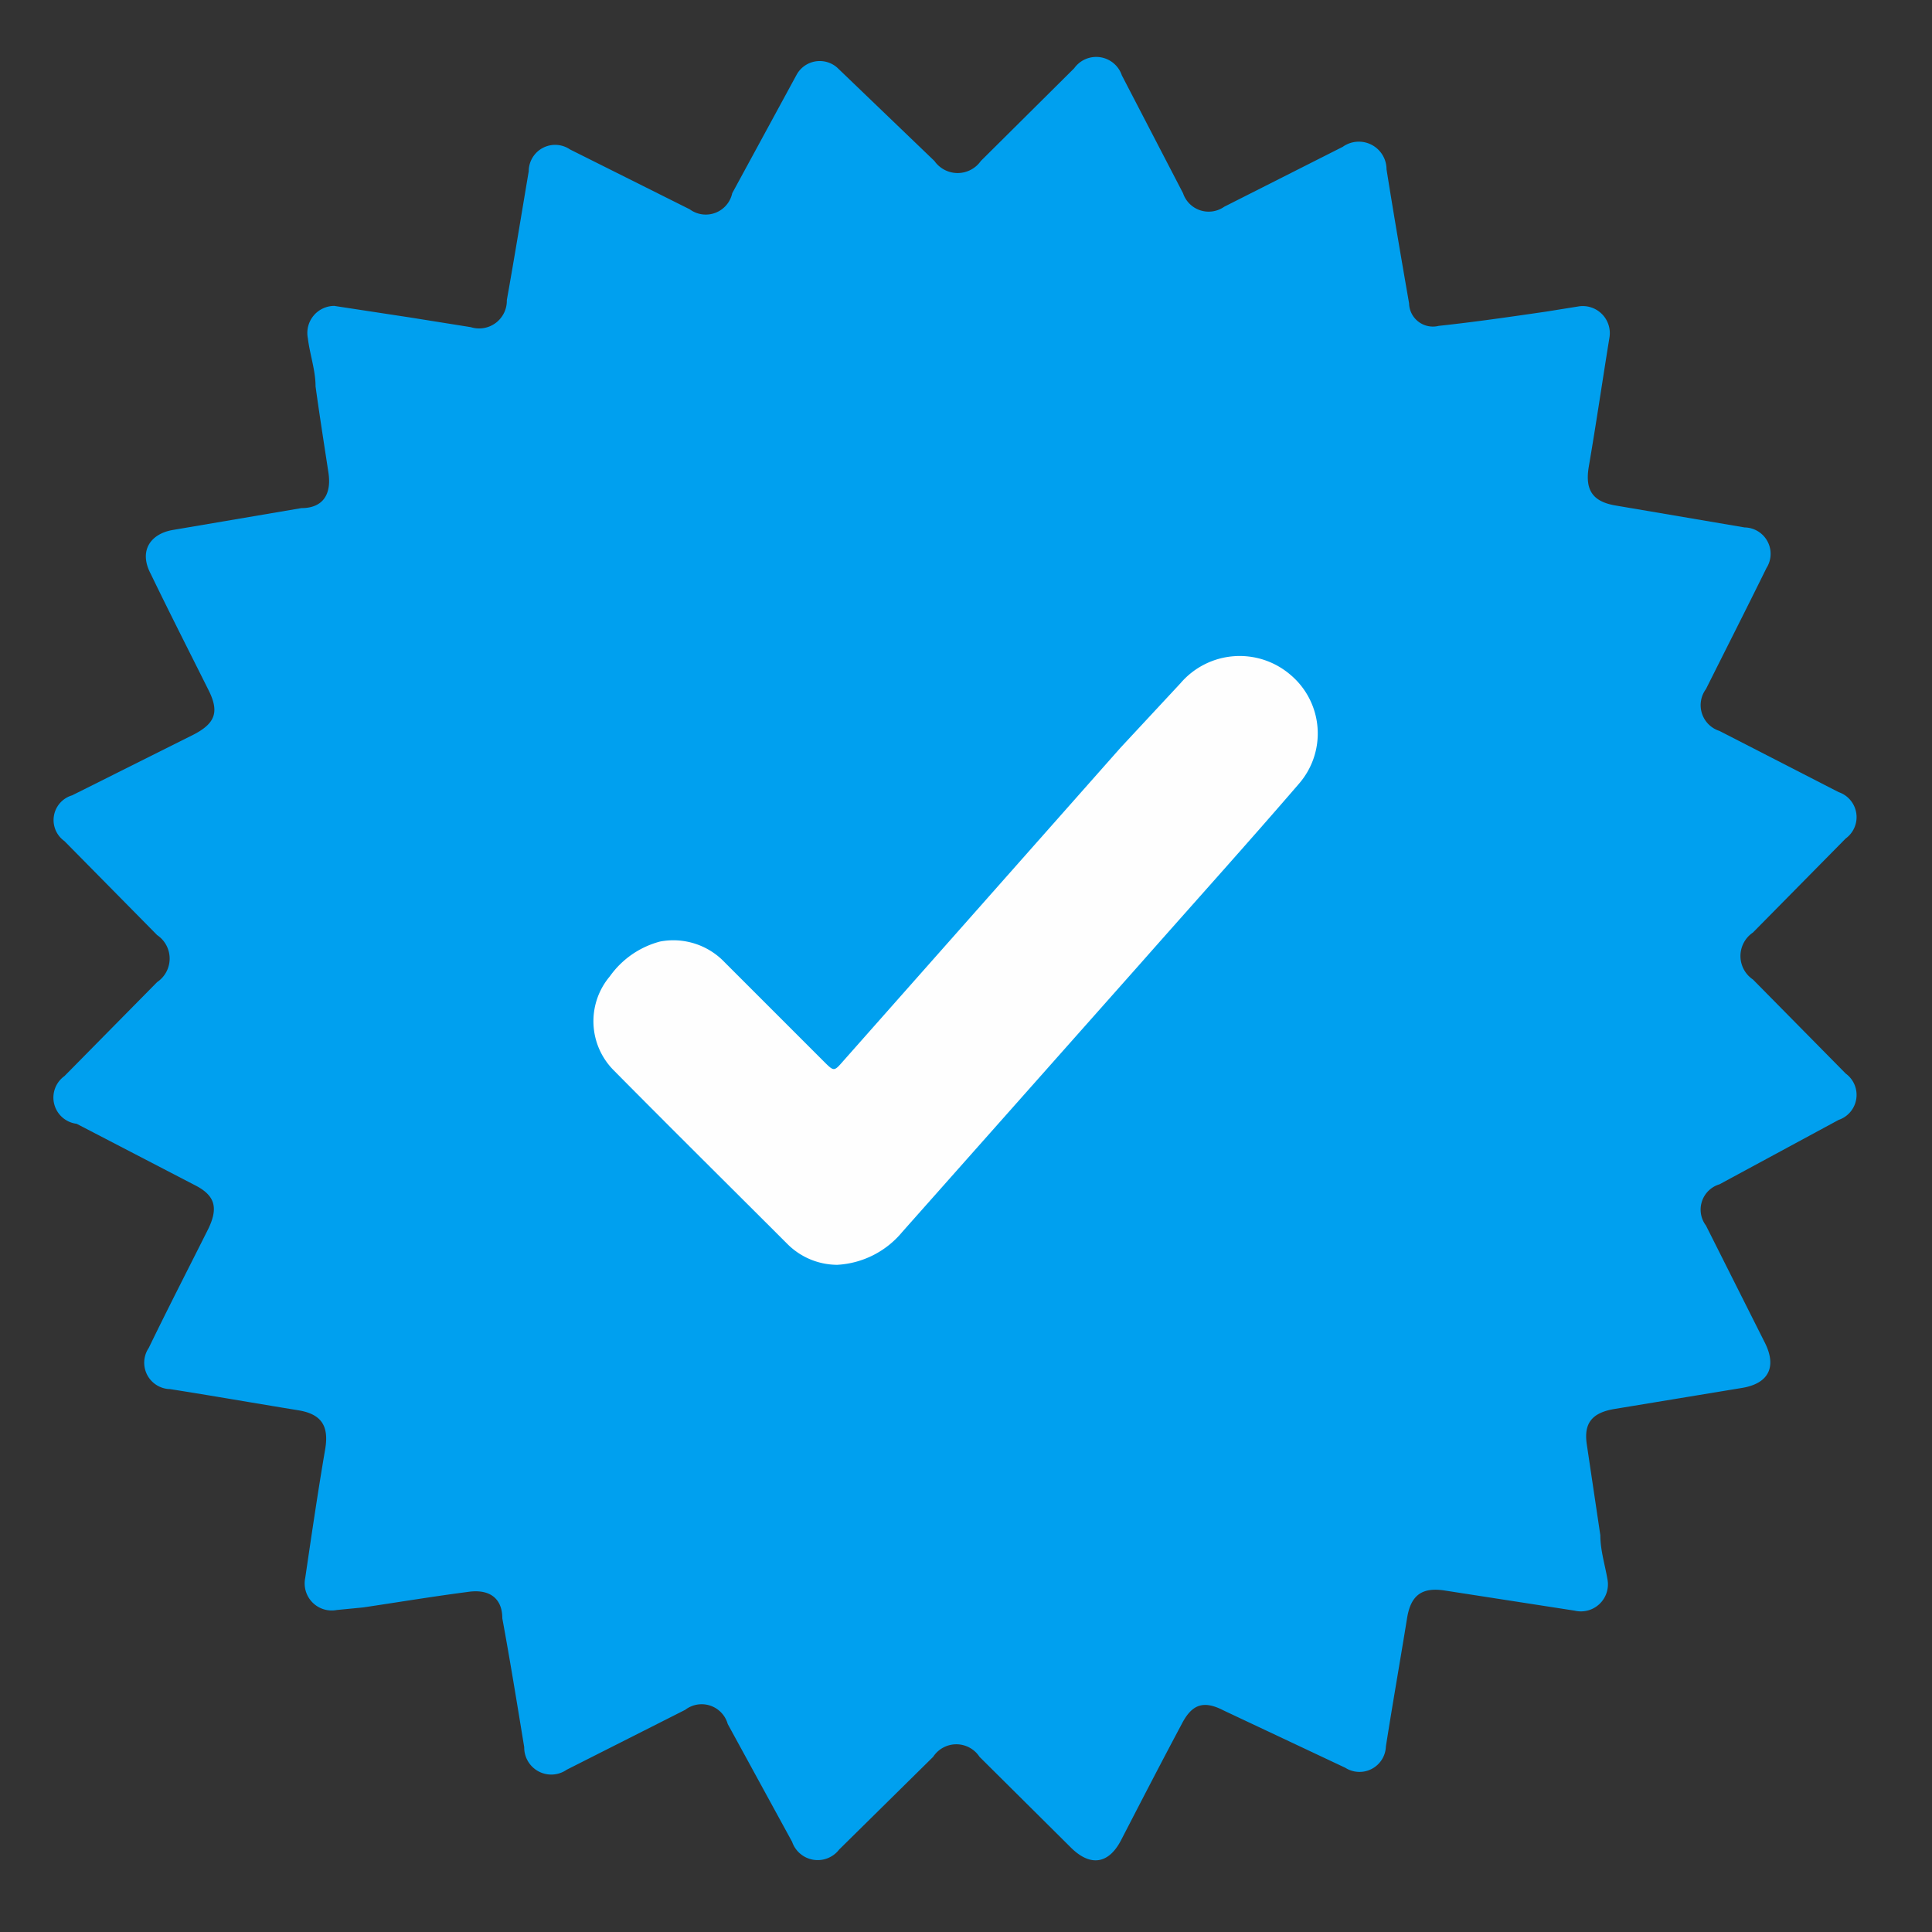
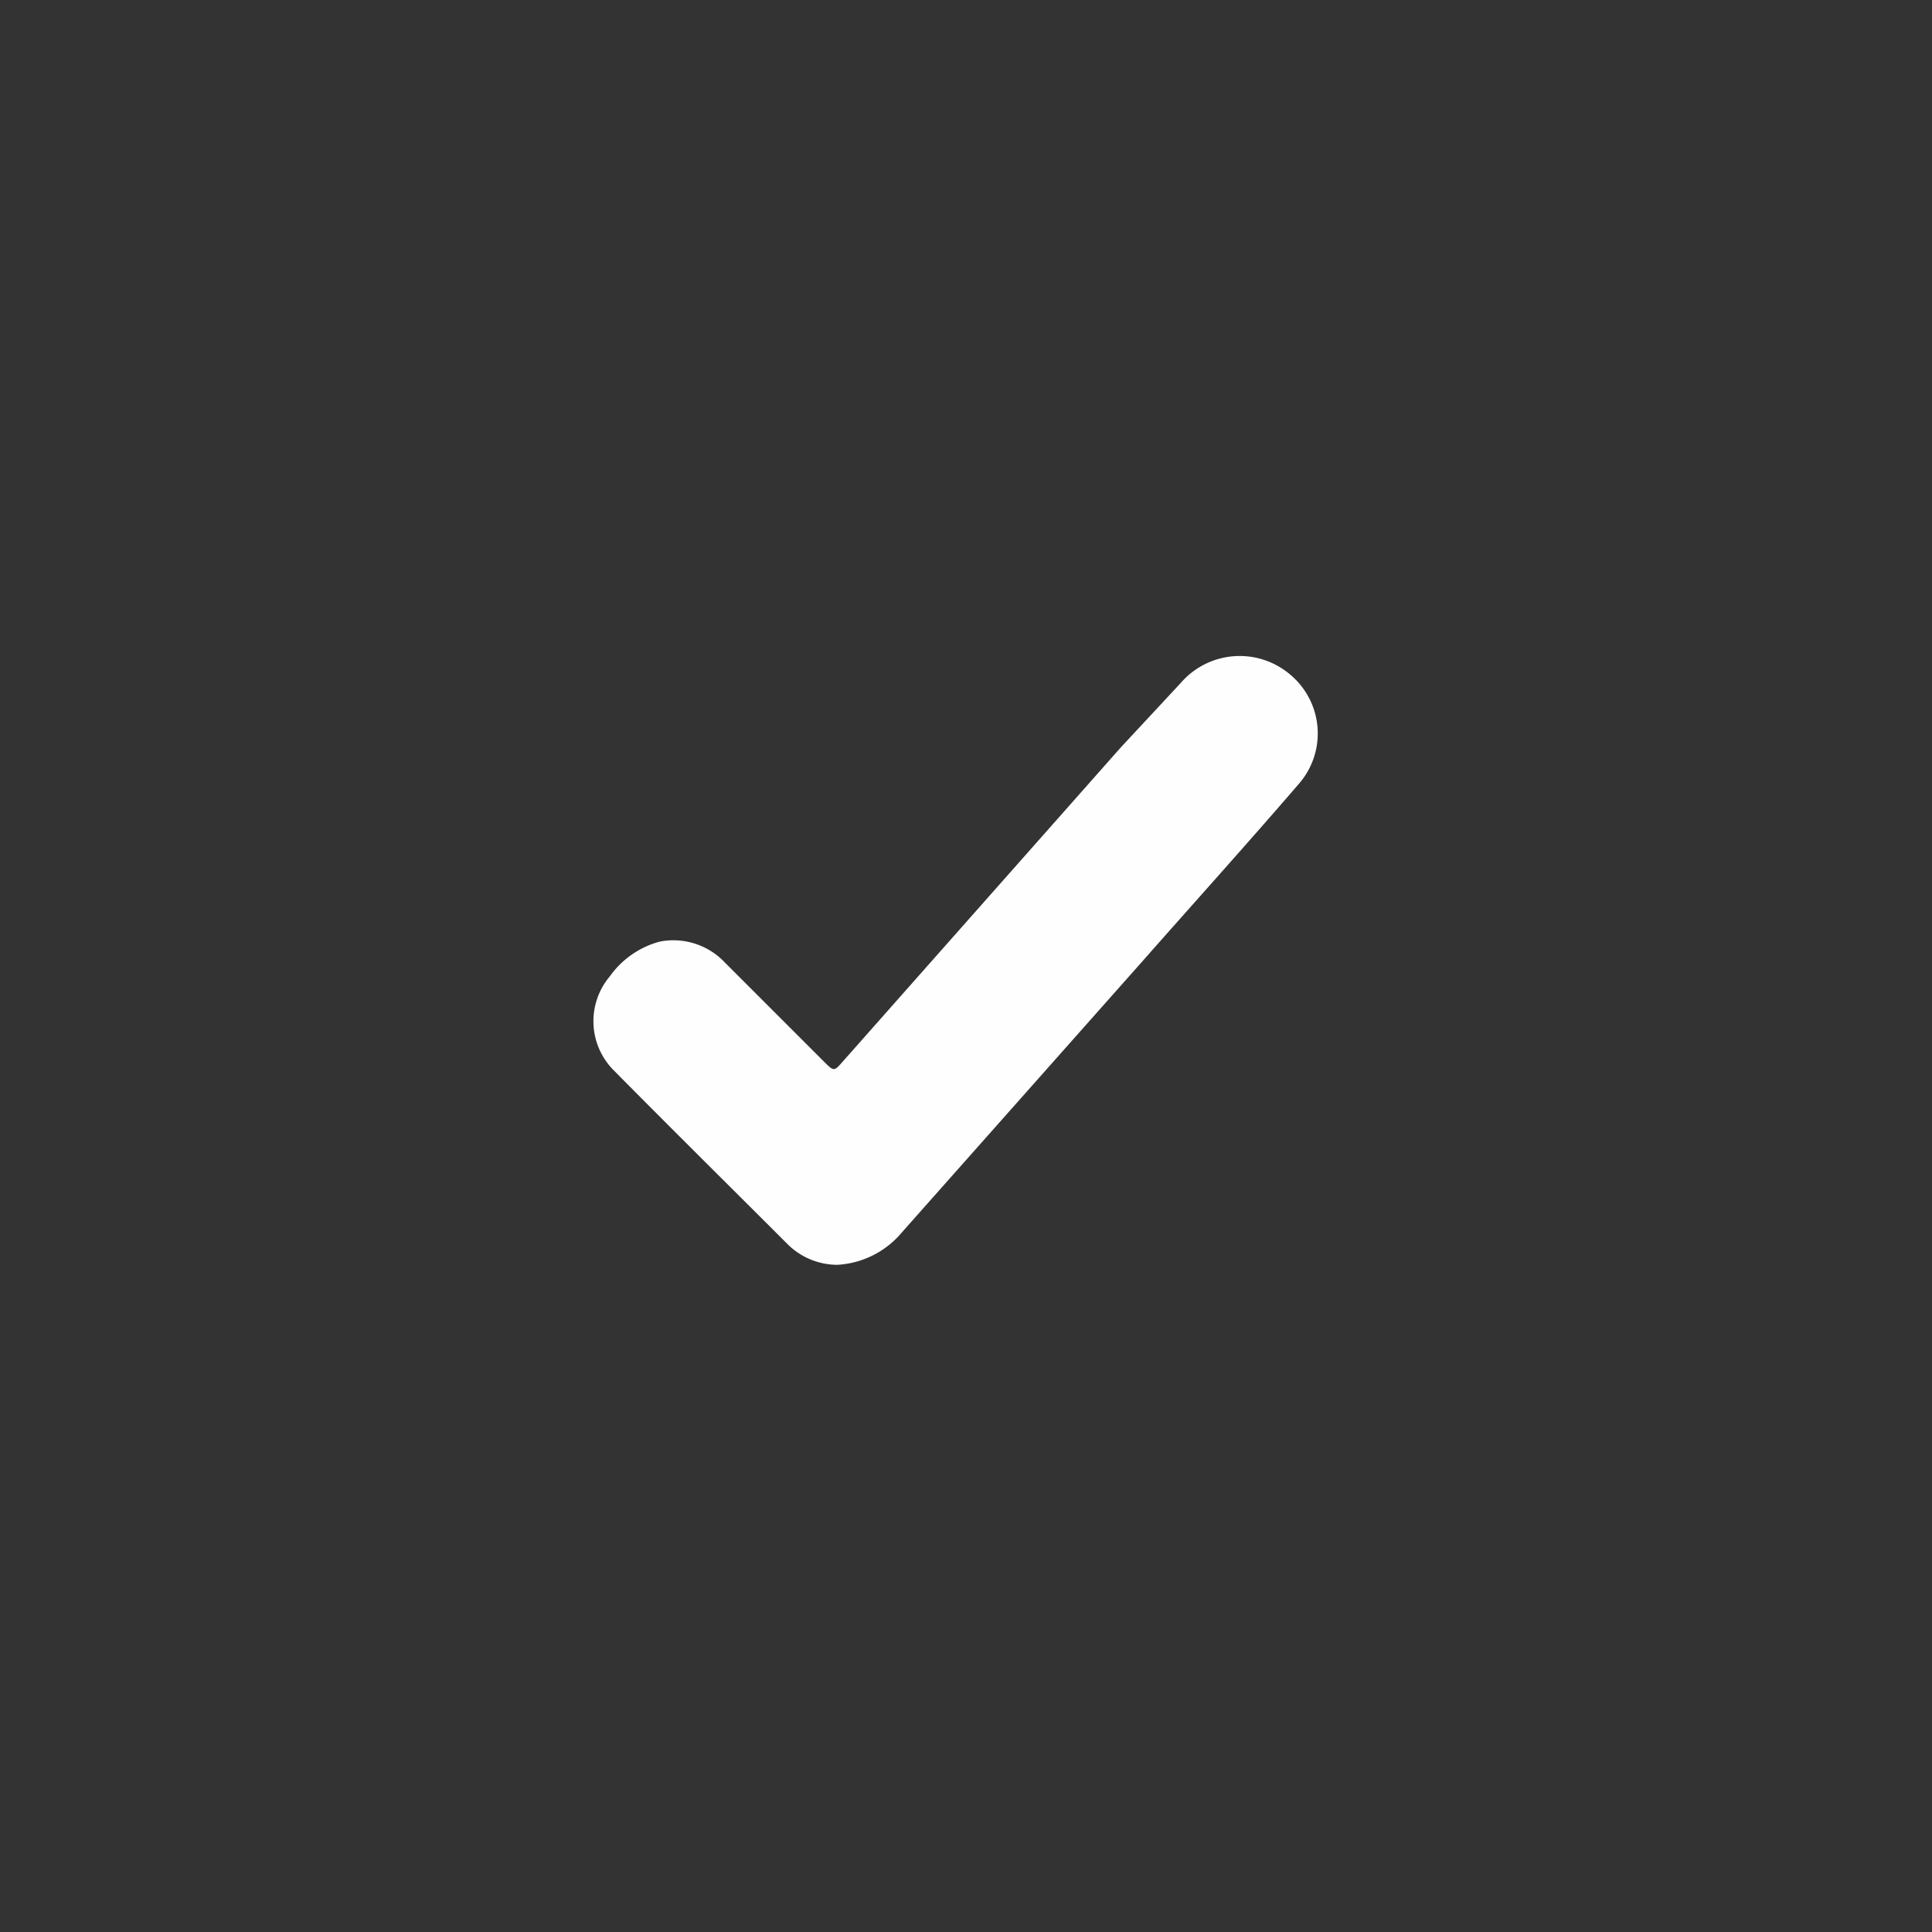
<svg xmlns="http://www.w3.org/2000/svg" id="Layer_1" data-name="Layer 1" viewBox="0 0 30 30">
  <rect x="0" y="0" width="30" height="30" fill="#333333" stroke="none" />
  <defs>
    <style>.cls-1{fill:#00a0ef;}.cls-2{fill:#fefefe;}</style>
  </defs>
  <title>30x30</title>
-   <path class="cls-1" d="M5.19,4.75l1.18.18.94.15a.43.43,0,0,0,.56-.42c.12-.67.23-1.35.34-2a.41.41,0,0,1,.64-.34l1.86.93A.42.42,0,0,0,11.37,3l1-1.84A.41.41,0,0,1,13,1.05L14.51,2.5a.44.44,0,0,0,.72,0l1.45-1.44a.42.42,0,0,1,.74.11L18.37,3a.42.42,0,0,0,.64.21l1.84-.93a.43.43,0,0,1,.68.35c.11.69.23,1.39.35,2.08a.37.37,0,0,0,.46.35C22.9,5,23.45,4.92,24,4.84l.5-.08a.42.42,0,0,1,.49.49c-.11.68-.21,1.36-.32,2-.06.36.06.54.42.6l2,.34a.41.41,0,0,1,.34.63c-.31.63-.63,1.26-.94,1.88a.42.42,0,0,0,.21.65l1.85.95a.41.41,0,0,1,.11.72l-1.44,1.46a.44.44,0,0,0,0,.73l1.44,1.46a.41.41,0,0,1-.11.72l-1.85,1a.41.41,0,0,0-.21.64l.92,1.83c.18.37.05.62-.35.69l-2,.33c-.34.06-.47.22-.42.55l.21,1.41c0,.23.07.45.11.68a.42.42,0,0,1-.51.49l-2-.31c-.36-.06-.54.06-.6.42-.11.68-.23,1.36-.33,2a.41.41,0,0,1-.63.33L19,26.56c-.31-.16-.49-.1-.65.21-.32.6-.63,1.2-.94,1.8-.19.37-.47.42-.77.13l-1.43-1.42a.43.43,0,0,0-.72,0l-1.46,1.44a.42.42,0,0,1-.73-.12l-1-1.83a.42.42,0,0,0-.66-.22l-1.84.93a.42.42,0,0,1-.66-.35c-.11-.67-.22-1.35-.34-2,0-.33-.22-.46-.54-.41-.54.07-1.08.16-1.62.24L5.23,25a.42.42,0,0,1-.49-.5c.1-.68.2-1.36.31-2,.06-.36-.06-.54-.41-.6-.68-.11-1.36-.23-2-.33a.41.41,0,0,1-.33-.64c.3-.62.62-1.24.93-1.86.15-.32.1-.51-.22-.67l-1.83-.95A.41.41,0,0,1,1,16.71l1.44-1.46a.44.44,0,0,0,0-.73L1,13.06a.4.4,0,0,1,.12-.71L3,11.41c.35-.18.41-.36.23-.71-.3-.6-.6-1.19-.89-1.79-.19-.36,0-.62.34-.68l2-.34c.34,0,.47-.22.42-.55s-.14-.9-.2-1.34c0-.25-.09-.5-.12-.75A.42.42,0,0,1,5.19,4.75Z" />
  <path class="cls-2" d="M13,19.64a1.1,1.1,0,0,1-.77-.32c-.9-.9-1.81-1.8-2.7-2.7a1.08,1.08,0,0,1-.06-1.46,1.39,1.39,0,0,1,.78-.54,1.1,1.1,0,0,1,1,.32l1.54,1.54c.16.16.16.16.3,0l4.31-4.87.93-1a1.21,1.21,0,0,1,1.71-.13,1.19,1.19,0,0,1,.13,1.69c-.81.94-1.64,1.86-2.46,2.79l-3.7,4.17A1.41,1.41,0,0,1,13,19.64Z" />
</svg>